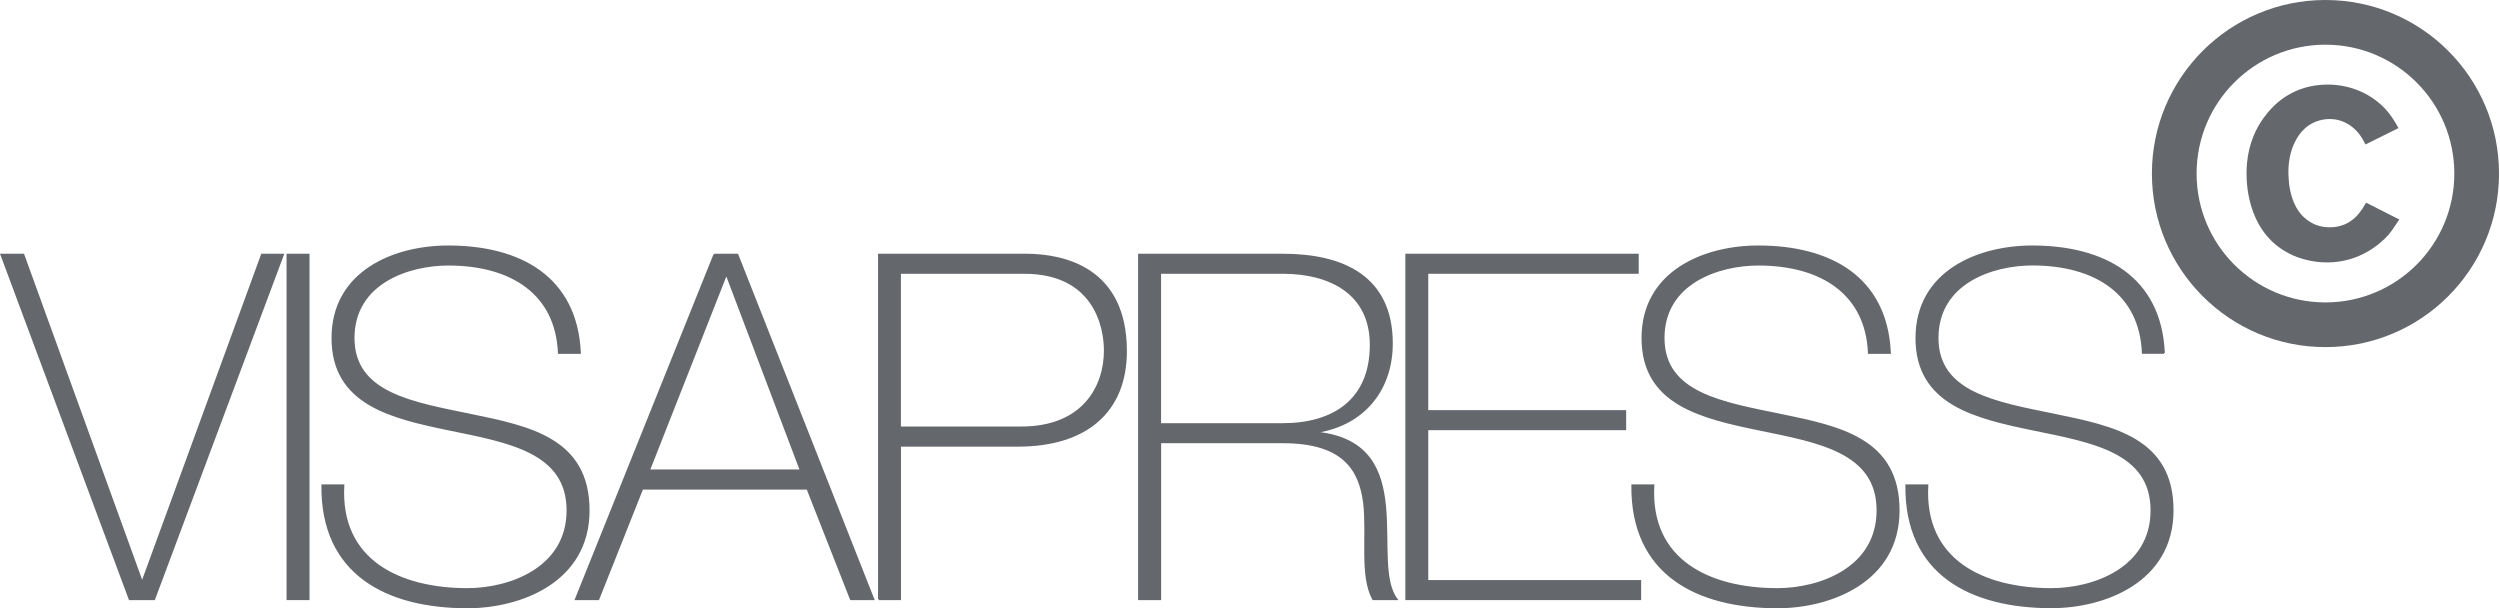
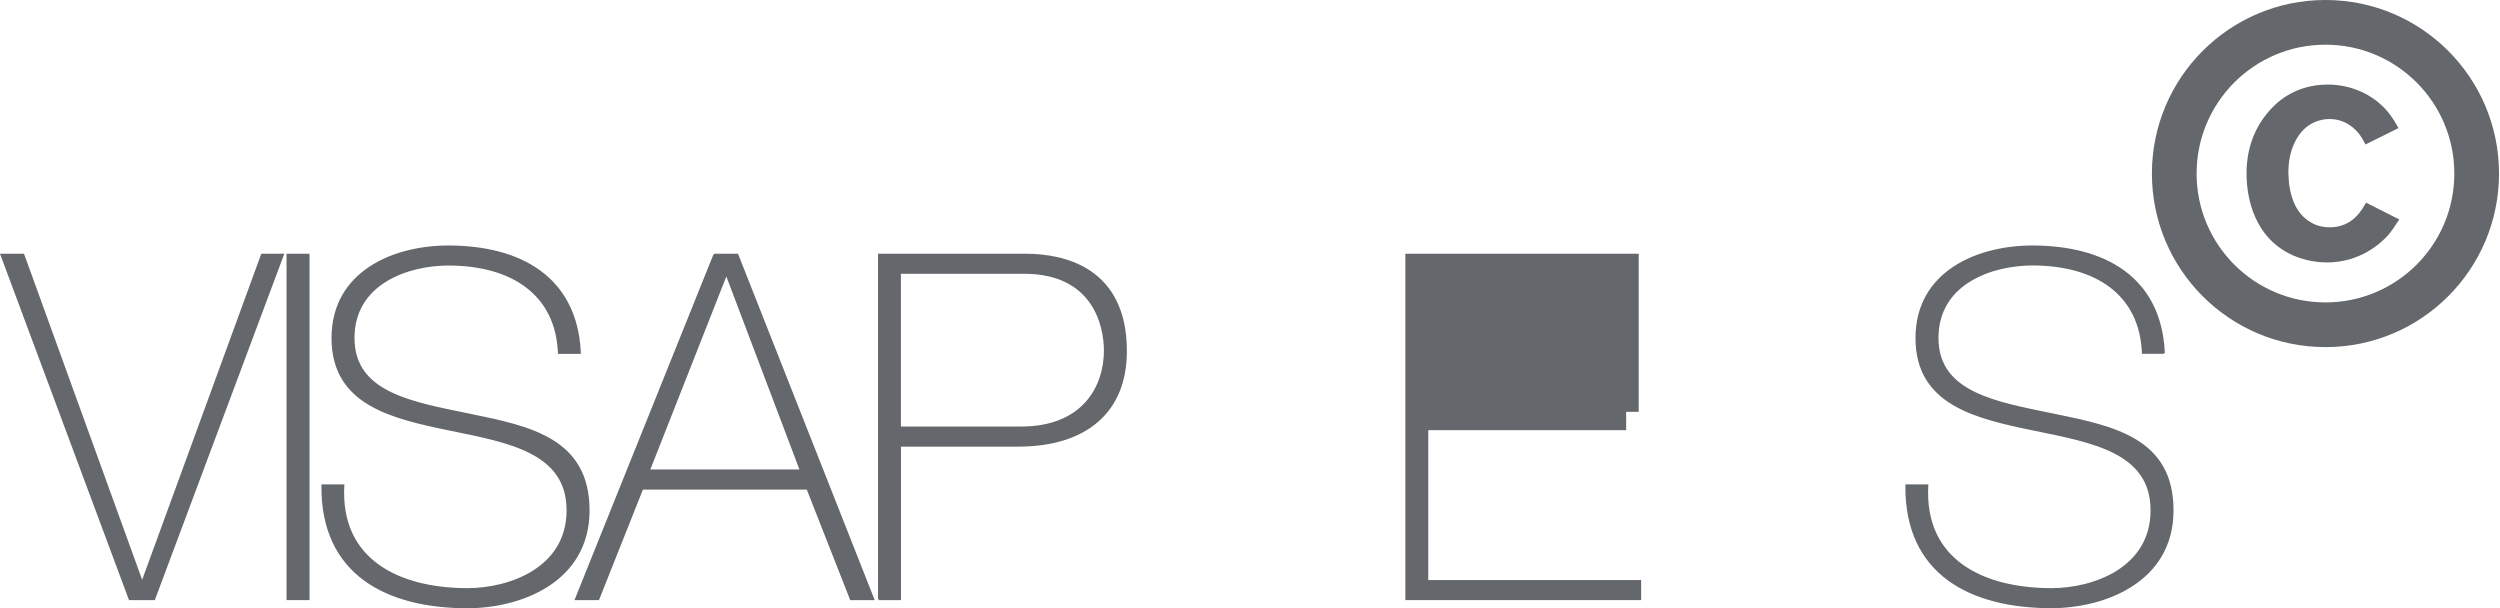
<svg xmlns="http://www.w3.org/2000/svg" width="822" height="200" viewBox="0 0 822 200" fill="none">
  <g clip-path="url(#clip0_1323_121)">
    <path d="M788.619 42.116L777.773 47.502C776.995 45.942 776.443 45.074 775.987 44.454C774.978 42.967 771.609 39.136 765.991 39.136C764.431 39.136 760.763 39.457 757.647 42.415C755.376 44.522 752.419 49.131 752.419 56.698C752.419 57.407 752.509 58.737 752.649 60.456C753.658 68.045 756.87 71.459 759.918 73.178C760.926 73.798 763.034 74.739 766.014 74.739C773.739 74.739 776.719 68.732 777.959 66.62L788.895 72.169C787.267 74.671 786.072 76.322 785.295 77.235C782.793 80.057 775.919 86.289 765.141 86.289C763.191 86.289 758.65 86.058 753.883 83.951C739.347 77.392 738.66 61.391 738.66 57.013C738.66 53.644 739.048 45.001 745.376 37.344C747.877 34.206 754.109 27.805 765.366 27.805C772.792 27.805 779.97 30.853 784.81 36.403C786.827 38.741 788.089 41.17 788.619 42.111M722.241 57.064C722.241 80.474 741.201 99.434 764.611 99.434C788.021 99.434 806.981 80.474 806.981 57.064C806.981 33.653 787.999 14.694 764.611 14.694C741.201 14.694 722.241 33.676 722.241 57.064ZM707.547 57.064C707.547 25.563 733.087 -0 764.611 -0C796.135 -0 821.675 25.54 821.675 57.064C821.675 88.588 796.135 114.128 764.611 114.128C733.087 114.128 707.547 88.588 707.547 57.064Z" fill="#64676B" />
    <path d="M7.696 83.708H0.406L42.612 197.036H50.709L93.078 83.708H86.109L46.9 191.008H46.579L7.696 83.708Z" fill="#64676B" stroke="#64676B" stroke-width="0.563" />
    <path d="M101.49 83.708H94.498V197.036H101.49V83.708Z" fill="#64676B" stroke="#64676B" stroke-width="0.563" />
    <path d="M190.703 116.077C189.605 91.157 171.034 80.998 147.37 80.998C129.442 80.998 109.288 89.41 109.288 111.147C109.288 132.884 128.659 137.33 147.849 141.296C167.22 145.263 186.574 148.61 186.574 167.8C186.574 186.99 167.383 193.661 153.72 193.661C131.341 193.661 111.514 184.308 112.933 159.546H105.964C105.643 188.776 127.239 199.713 153.72 199.713C171.029 199.713 193.566 191.301 193.566 167.823C193.566 144.344 174.195 140.378 154.841 136.389C135.628 132.422 116.28 129.397 116.28 111.147C116.28 92.898 134.53 87.027 147.393 87.027C168.347 87.027 182.951 96.701 183.734 116.077H190.703Z" fill="#64676B" stroke="#64676B" stroke-width="0.563" />
    <path d="M213.421 154.644L238.662 90.537H238.984L263.262 154.644H213.421ZM234.859 83.708L189.301 197.036H196.749L211.195 160.695H265.465L279.748 197.036H287.196L242.466 83.708H234.854H234.859Z" fill="#64676B" stroke="#64676B" stroke-width="0.563" />
    <path d="M288.965 197.036H295.957V146.576H334.682C357.219 146.576 370.24 135.296 370.24 115.463C370.24 88.317 350.086 83.708 337.223 83.708H288.982V197.036H288.96H288.965ZM295.957 89.737H336.744C359.444 89.737 363.248 106.888 363.248 115.277C363.248 127.014 356.255 140.519 335.78 140.519H295.935V89.737H295.957Z" fill="#64676B" stroke="#64676B" stroke-width="0.563" />
-     <path d="M374.51 197.036H381.503V145.449H421.81C441.643 145.449 447.052 154.345 448.477 165.282C449.739 176.24 447.215 189.238 451.48 197.036H459.25C454.641 191.008 456.546 178.302 455.447 166.566C454.348 154.83 450.196 144.187 433.389 142.288V141.967C448.477 139.42 457.667 128.14 457.667 112.917C457.667 90.999 441.643 83.708 421.788 83.708H374.488V197.036H374.51ZM381.48 139.42V89.737H421.788C437.034 89.737 450.675 96.25 450.675 113.395C450.675 131.645 438.296 139.42 421.788 139.42H381.48Z" fill="#64676B" stroke="#64676B" stroke-width="0.563" />
-     <path d="M469.335 191.008V141.161H534.4V135.132H469.335V89.737H538.53V83.708H462.366V197.036H539.33V191.008H469.335Z" fill="#64676B" stroke="#64676B" stroke-width="0.563" />
-     <path d="M621.433 116.077C620.334 91.157 601.764 80.998 578.1 80.998C560.171 80.998 540.018 89.41 540.018 111.147C540.018 132.884 559.366 137.33 578.579 141.296C597.949 145.263 617.303 148.61 617.303 167.8C617.303 186.99 598.113 193.661 584.45 193.661C562.07 193.661 542.243 184.308 543.663 159.546H536.671C536.372 188.776 557.946 199.713 584.45 199.713C601.735 199.713 624.295 191.301 624.295 167.823C624.295 144.344 604.924 140.378 585.571 136.389C566.358 132.422 547.01 129.397 547.01 111.147C547.01 92.898 565.259 87.027 578.122 87.027C599.076 87.027 613.68 96.701 614.463 116.077H621.433Z" fill="#64676B" stroke="#64676B" stroke-width="0.563" />
+     <path d="M469.335 191.008V141.161H534.4V135.132H469.335H538.53V83.708H462.366V197.036H539.33V191.008H469.335Z" fill="#64676B" stroke="#64676B" stroke-width="0.563" />
    <path d="M711.514 116.077C710.415 91.157 691.844 80.998 668.18 80.998C650.252 80.998 630.098 89.41 630.098 111.147C630.098 132.884 649.469 137.33 668.659 141.296C688.03 145.263 707.384 148.61 707.384 167.8C707.384 186.99 688.171 193.661 674.53 193.661C652.151 193.661 632.324 184.308 633.744 159.546H626.774C626.453 188.754 648.027 199.69 674.53 199.69C691.839 199.69 714.376 191.278 714.376 167.8C714.376 144.322 695.005 140.355 675.651 136.366C656.461 132.4 637.09 129.374 637.09 111.125C637.09 92.875 655.34 87.004 668.203 87.004C689.157 87.004 703.761 96.678 704.544 116.055H711.514V116.077Z" fill="#64676B" stroke="#64676B" stroke-width="0.563" />
  </g>
  <defs>
    <clipPath id="clip0_1323_121">
      <rect width="821.681" height="200" fill="white" />
    </clipPath>
  </defs>
</svg>